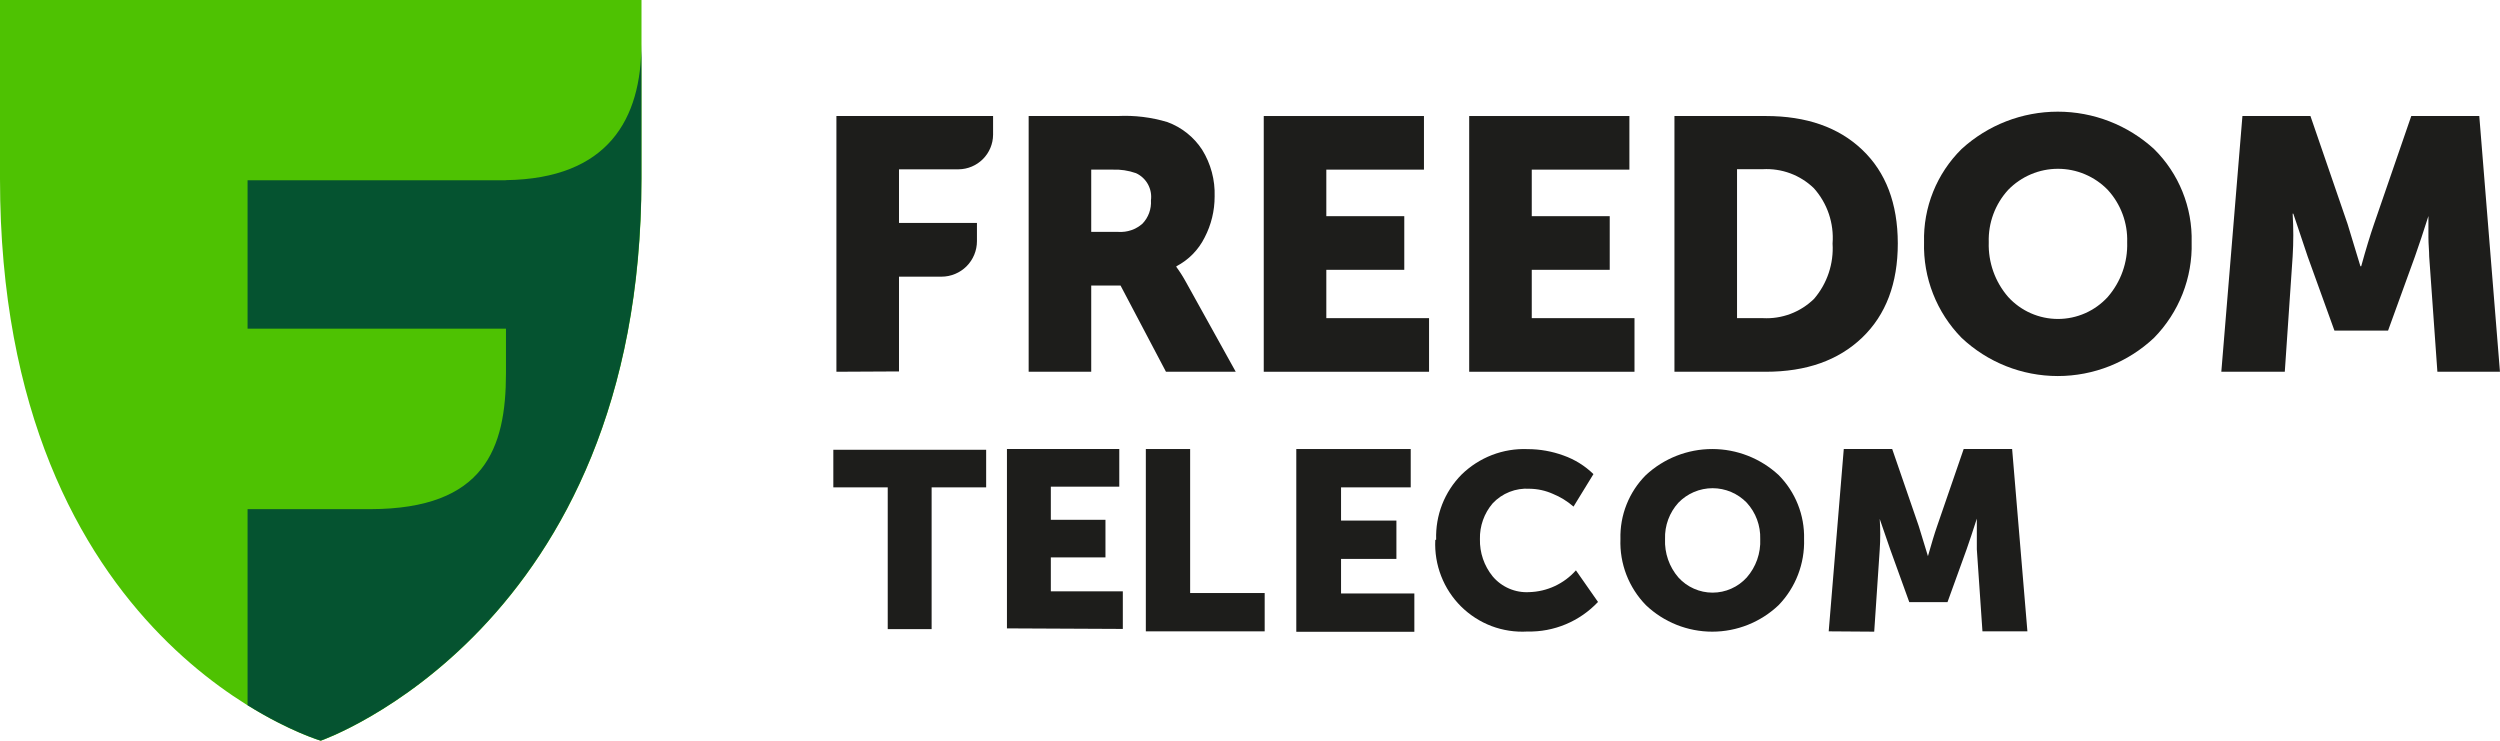
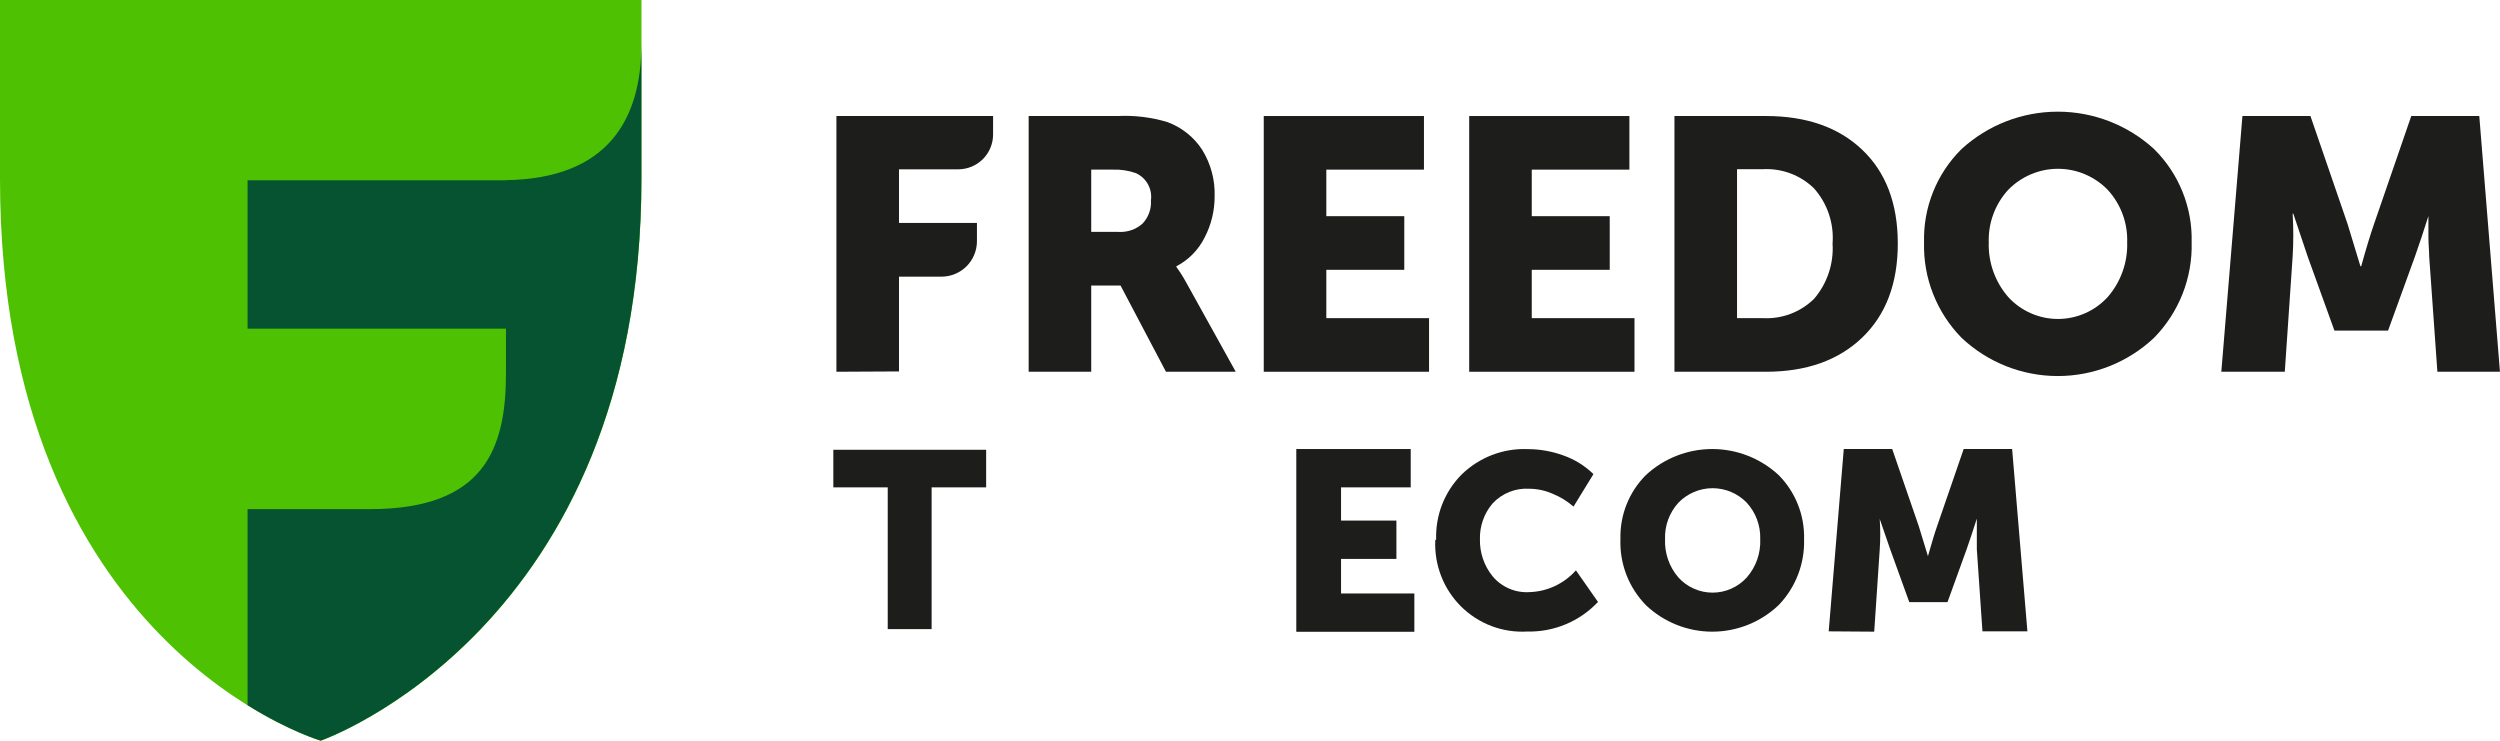
<svg xmlns="http://www.w3.org/2000/svg" width="108" height="32" viewBox="0 0 108 32" fill="none">
  <path d="M13.854 32C13.854 32 0 27.911 0 7.725V0H27.713V7.725C27.713 27.188 13.859 32 13.859 32" fill="#4EC202" />
  <path d="M21.853 7.787H10.695V14.199H21.858V16.116C21.858 19.365 20.942 21.985 16.003 21.995H10.695V30.466C12.527 31.604 13.854 31.995 13.854 31.995C13.854 31.995 27.708 27.184 27.708 7.72V1.898C27.708 5.147 26.273 7.72 21.853 7.782" fill="#055330" />
  <path d="M38.35 27.178V21.054H36V19.43H42.602V21.054H40.246V27.178H38.35Z" fill="#1D1D1B" />
  <path d="M47.141 10.018H48.316C48.695 10.042 49.068 9.915 49.353 9.664C49.481 9.531 49.58 9.373 49.643 9.199C49.706 9.025 49.733 8.841 49.721 8.656C49.753 8.417 49.708 8.174 49.592 7.962C49.476 7.751 49.295 7.582 49.076 7.481C48.748 7.365 48.401 7.313 48.053 7.328H47.141V10.018ZM44.438 16.06V5.012H48.288C49.012 4.976 49.738 5.065 50.432 5.274C51.048 5.5 51.575 5.919 51.932 6.468C52.308 7.074 52.496 7.777 52.472 8.489C52.473 9.104 52.326 9.71 52.042 10.256C51.777 10.791 51.349 11.228 50.819 11.503V11.532C50.974 11.743 51.114 11.965 51.24 12.196L53.384 16.06H50.37L48.407 12.334H47.141V16.06H44.438Z" fill="#1D1D1B" />
  <path d="M54.594 16.06V5.012H61.515V7.328H57.297V9.339H60.665V11.656H57.297V13.744H61.735V16.06H54.594Z" fill="#1D1D1B" />
  <path d="M63.469 16.06V5.012H70.39V7.328H66.172V9.339H69.54V11.656H66.172V13.744H70.61V16.06H63.469Z" fill="#1D1D1B" />
  <path d="M75.04 13.744H76.153C76.56 13.766 76.967 13.704 77.349 13.56C77.731 13.416 78.078 13.194 78.369 12.908C78.936 12.246 79.222 11.389 79.167 10.519C79.2 10.087 79.145 9.653 79.007 9.243C78.868 8.832 78.648 8.454 78.359 8.131C78.068 7.849 77.722 7.631 77.342 7.489C76.962 7.348 76.557 7.287 76.153 7.309H75.04V13.744ZM72.336 16.06V5.012H76.281C78.036 5.012 79.425 5.497 80.447 6.469C81.469 7.44 81.982 8.789 81.985 10.514C81.985 12.244 81.472 13.6 80.447 14.584C79.421 15.568 78.033 16.06 76.281 16.06H72.336Z" fill="#1D1D1B" />
  <path d="M85.914 10.466C85.886 11.332 86.186 12.176 86.754 12.83C87.027 13.129 87.359 13.368 87.729 13.531C88.099 13.694 88.499 13.779 88.904 13.779C89.309 13.779 89.709 13.694 90.079 13.531C90.449 13.368 90.781 13.129 91.054 12.83C91.622 12.176 91.922 11.332 91.894 10.466C91.921 9.63 91.619 8.817 91.054 8.201C90.774 7.914 90.44 7.685 90.071 7.529C89.702 7.372 89.305 7.292 88.904 7.292C88.503 7.292 88.106 7.372 87.737 7.529C87.368 7.685 87.034 7.914 86.754 8.201C86.189 8.817 85.888 9.63 85.914 10.466V10.466ZM83.119 10.466C83.1 9.719 83.233 8.977 83.512 8.284C83.79 7.592 84.208 6.964 84.739 6.439C85.874 5.4 87.358 4.824 88.897 4.824C90.436 4.824 91.919 5.4 93.055 6.439C93.587 6.963 94.005 7.591 94.284 8.284C94.564 8.976 94.698 9.719 94.679 10.466C94.7 11.227 94.566 11.985 94.287 12.694C94.008 13.403 93.589 14.049 93.055 14.593C91.931 15.654 90.443 16.245 88.897 16.245C87.351 16.245 85.863 15.654 84.739 14.593C84.205 14.049 83.787 13.403 83.509 12.694C83.23 11.985 83.098 11.227 83.119 10.466Z" fill="#1D1D1B" />
  <path d="M95.961 16.06L96.873 5.012H99.811L101.416 9.679L101.97 11.503H102.004C102.209 10.758 102.395 10.152 102.558 9.679L104.167 5.012H107.105L107.998 16.06H105.295L104.941 11.083C104.941 10.835 104.908 10.557 104.908 10.252C104.908 9.946 104.908 9.693 104.908 9.507V9.23H104.941C104.698 10.003 104.487 10.62 104.325 11.083L103.164 14.283H100.848L99.692 11.083L99.071 9.23H99.042C99.08 9.847 99.08 10.466 99.042 11.083L98.703 16.06H95.961Z" fill="#1D1D1B" />
  <path d="M36.133 16.06V5.012H42.901V5.824C42.898 6.217 42.74 6.593 42.462 6.872C42.185 7.15 41.809 7.309 41.416 7.314H38.837V9.631H42.204V10.419C42.204 10.825 42.043 11.214 41.757 11.502C41.47 11.789 41.081 11.951 40.675 11.952H38.837V16.046L36.133 16.06Z" fill="#1D1D1B" />
  <path d="M56 19.398H60.943V21.054H57.933V22.489H60.325V24.145H57.933V25.638H61.1V27.293H56V19.398Z" fill="#1D1D1B" />
  <path d="M79 27.274L79.651 19.398H81.743L82.889 22.724L83.287 24.026C83.438 23.496 83.569 23.055 83.685 22.724L84.831 19.398H86.924L87.584 27.274H85.642L85.399 23.729C85.399 23.55 85.399 23.355 85.399 23.132C85.399 22.909 85.399 22.734 85.399 22.603V22.404C85.225 22.957 85.079 23.375 84.958 23.729L84.132 26.012H82.481L81.656 23.729L81.204 22.419C81.234 22.86 81.234 23.303 81.204 23.744L80.966 27.288L79 27.274Z" fill="#1D1D1B" />
-   <path d="M43.5 27.146V19.398H48.353V21.023H45.396V22.456H47.756V24.08H45.396V25.546H48.506V27.17L43.5 27.146Z" fill="#1D1D1B" />
  <path d="M71.93 23.288C71.904 23.895 72.111 24.489 72.508 24.948C72.695 25.154 72.923 25.319 73.177 25.431C73.431 25.544 73.706 25.602 73.983 25.602C74.261 25.602 74.535 25.544 74.789 25.431C75.043 25.319 75.271 25.154 75.459 24.948C75.86 24.491 76.069 23.896 76.042 23.288C76.06 22.707 75.851 22.143 75.459 21.716C75.267 21.518 75.037 21.361 74.784 21.253C74.531 21.146 74.258 21.09 73.983 21.09C73.708 21.09 73.436 21.146 73.182 21.253C72.929 21.361 72.7 21.518 72.508 21.716C72.118 22.144 71.91 22.708 71.93 23.288V23.288ZM70.003 23.288C69.989 22.776 70.079 22.266 70.269 21.79C70.458 21.314 70.742 20.883 71.104 20.521C71.885 19.799 72.908 19.398 73.969 19.398C75.031 19.398 76.054 19.799 76.835 20.521C77.195 20.883 77.479 21.315 77.668 21.791C77.858 22.267 77.949 22.776 77.936 23.288C77.952 23.814 77.863 24.337 77.674 24.828C77.485 25.319 77.2 25.766 76.835 26.143C76.06 26.879 75.035 27.288 73.969 27.288C72.904 27.288 71.878 26.879 71.104 26.143C70.737 25.767 70.45 25.32 70.26 24.83C70.071 24.339 69.983 23.814 70.003 23.288" fill="#1D1D1B" />
  <path d="M62.042 23.306C62.025 22.788 62.113 22.272 62.301 21.79C62.49 21.308 62.775 20.87 63.138 20.503C63.516 20.134 63.964 19.846 64.455 19.656C64.947 19.467 65.472 19.38 65.998 19.402C66.525 19.403 67.048 19.496 67.543 19.677C68.027 19.848 68.468 20.122 68.837 20.481L67.976 21.885C67.711 21.653 67.409 21.467 67.083 21.334C66.767 21.193 66.426 21.118 66.081 21.114C65.784 21.094 65.486 21.14 65.21 21.25C64.933 21.359 64.684 21.529 64.481 21.747C64.115 22.176 63.92 22.725 63.933 23.289C63.919 23.874 64.114 24.444 64.481 24.897C64.674 25.127 64.918 25.308 65.192 25.426C65.467 25.545 65.766 25.598 66.064 25.58C66.446 25.569 66.822 25.48 67.169 25.318C67.515 25.156 67.826 24.925 68.08 24.639L69.034 26.004C68.642 26.42 68.168 26.748 67.642 26.968C67.117 27.188 66.551 27.295 65.982 27.282C65.456 27.313 64.929 27.233 64.435 27.047C63.942 26.86 63.493 26.571 63.117 26.199C62.742 25.826 62.449 25.379 62.258 24.885C62.066 24.392 61.979 23.863 62.004 23.333" fill="#1D1D1B" />
-   <path d="M49.5 19.398H51.414V25.619H54.634V27.274H49.5V19.398Z" fill="#1D1D1B" />
</svg>